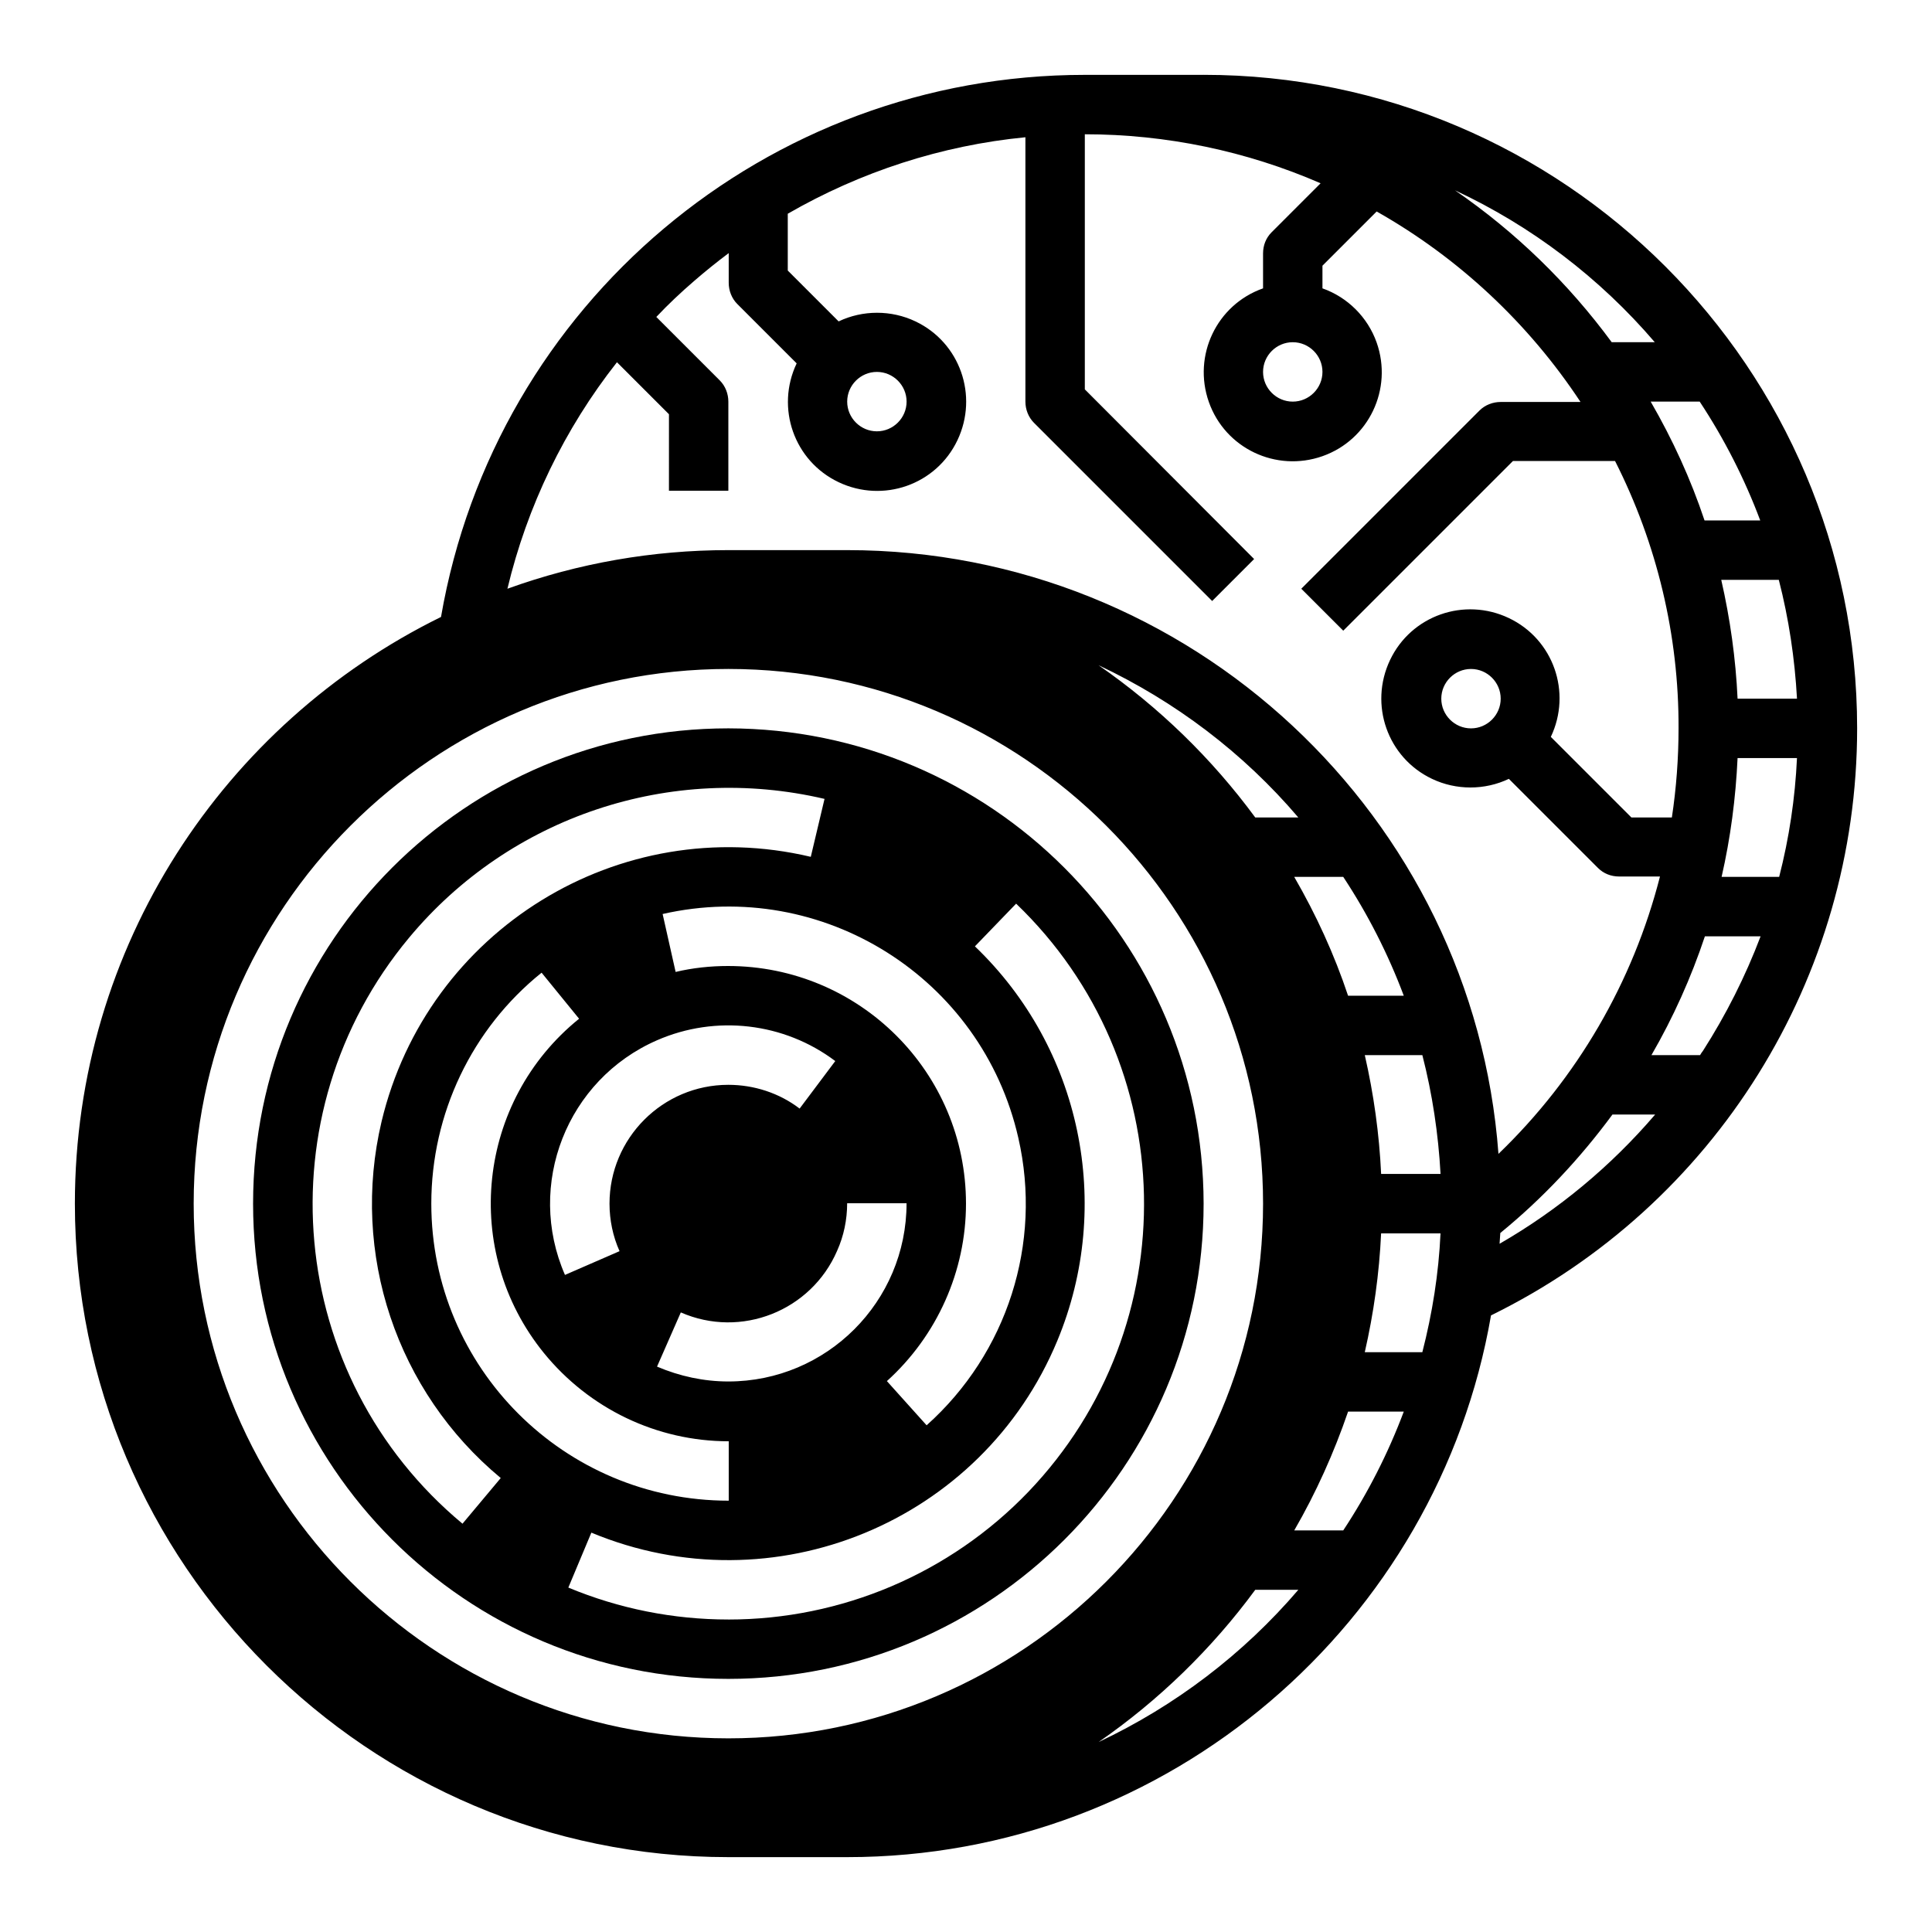
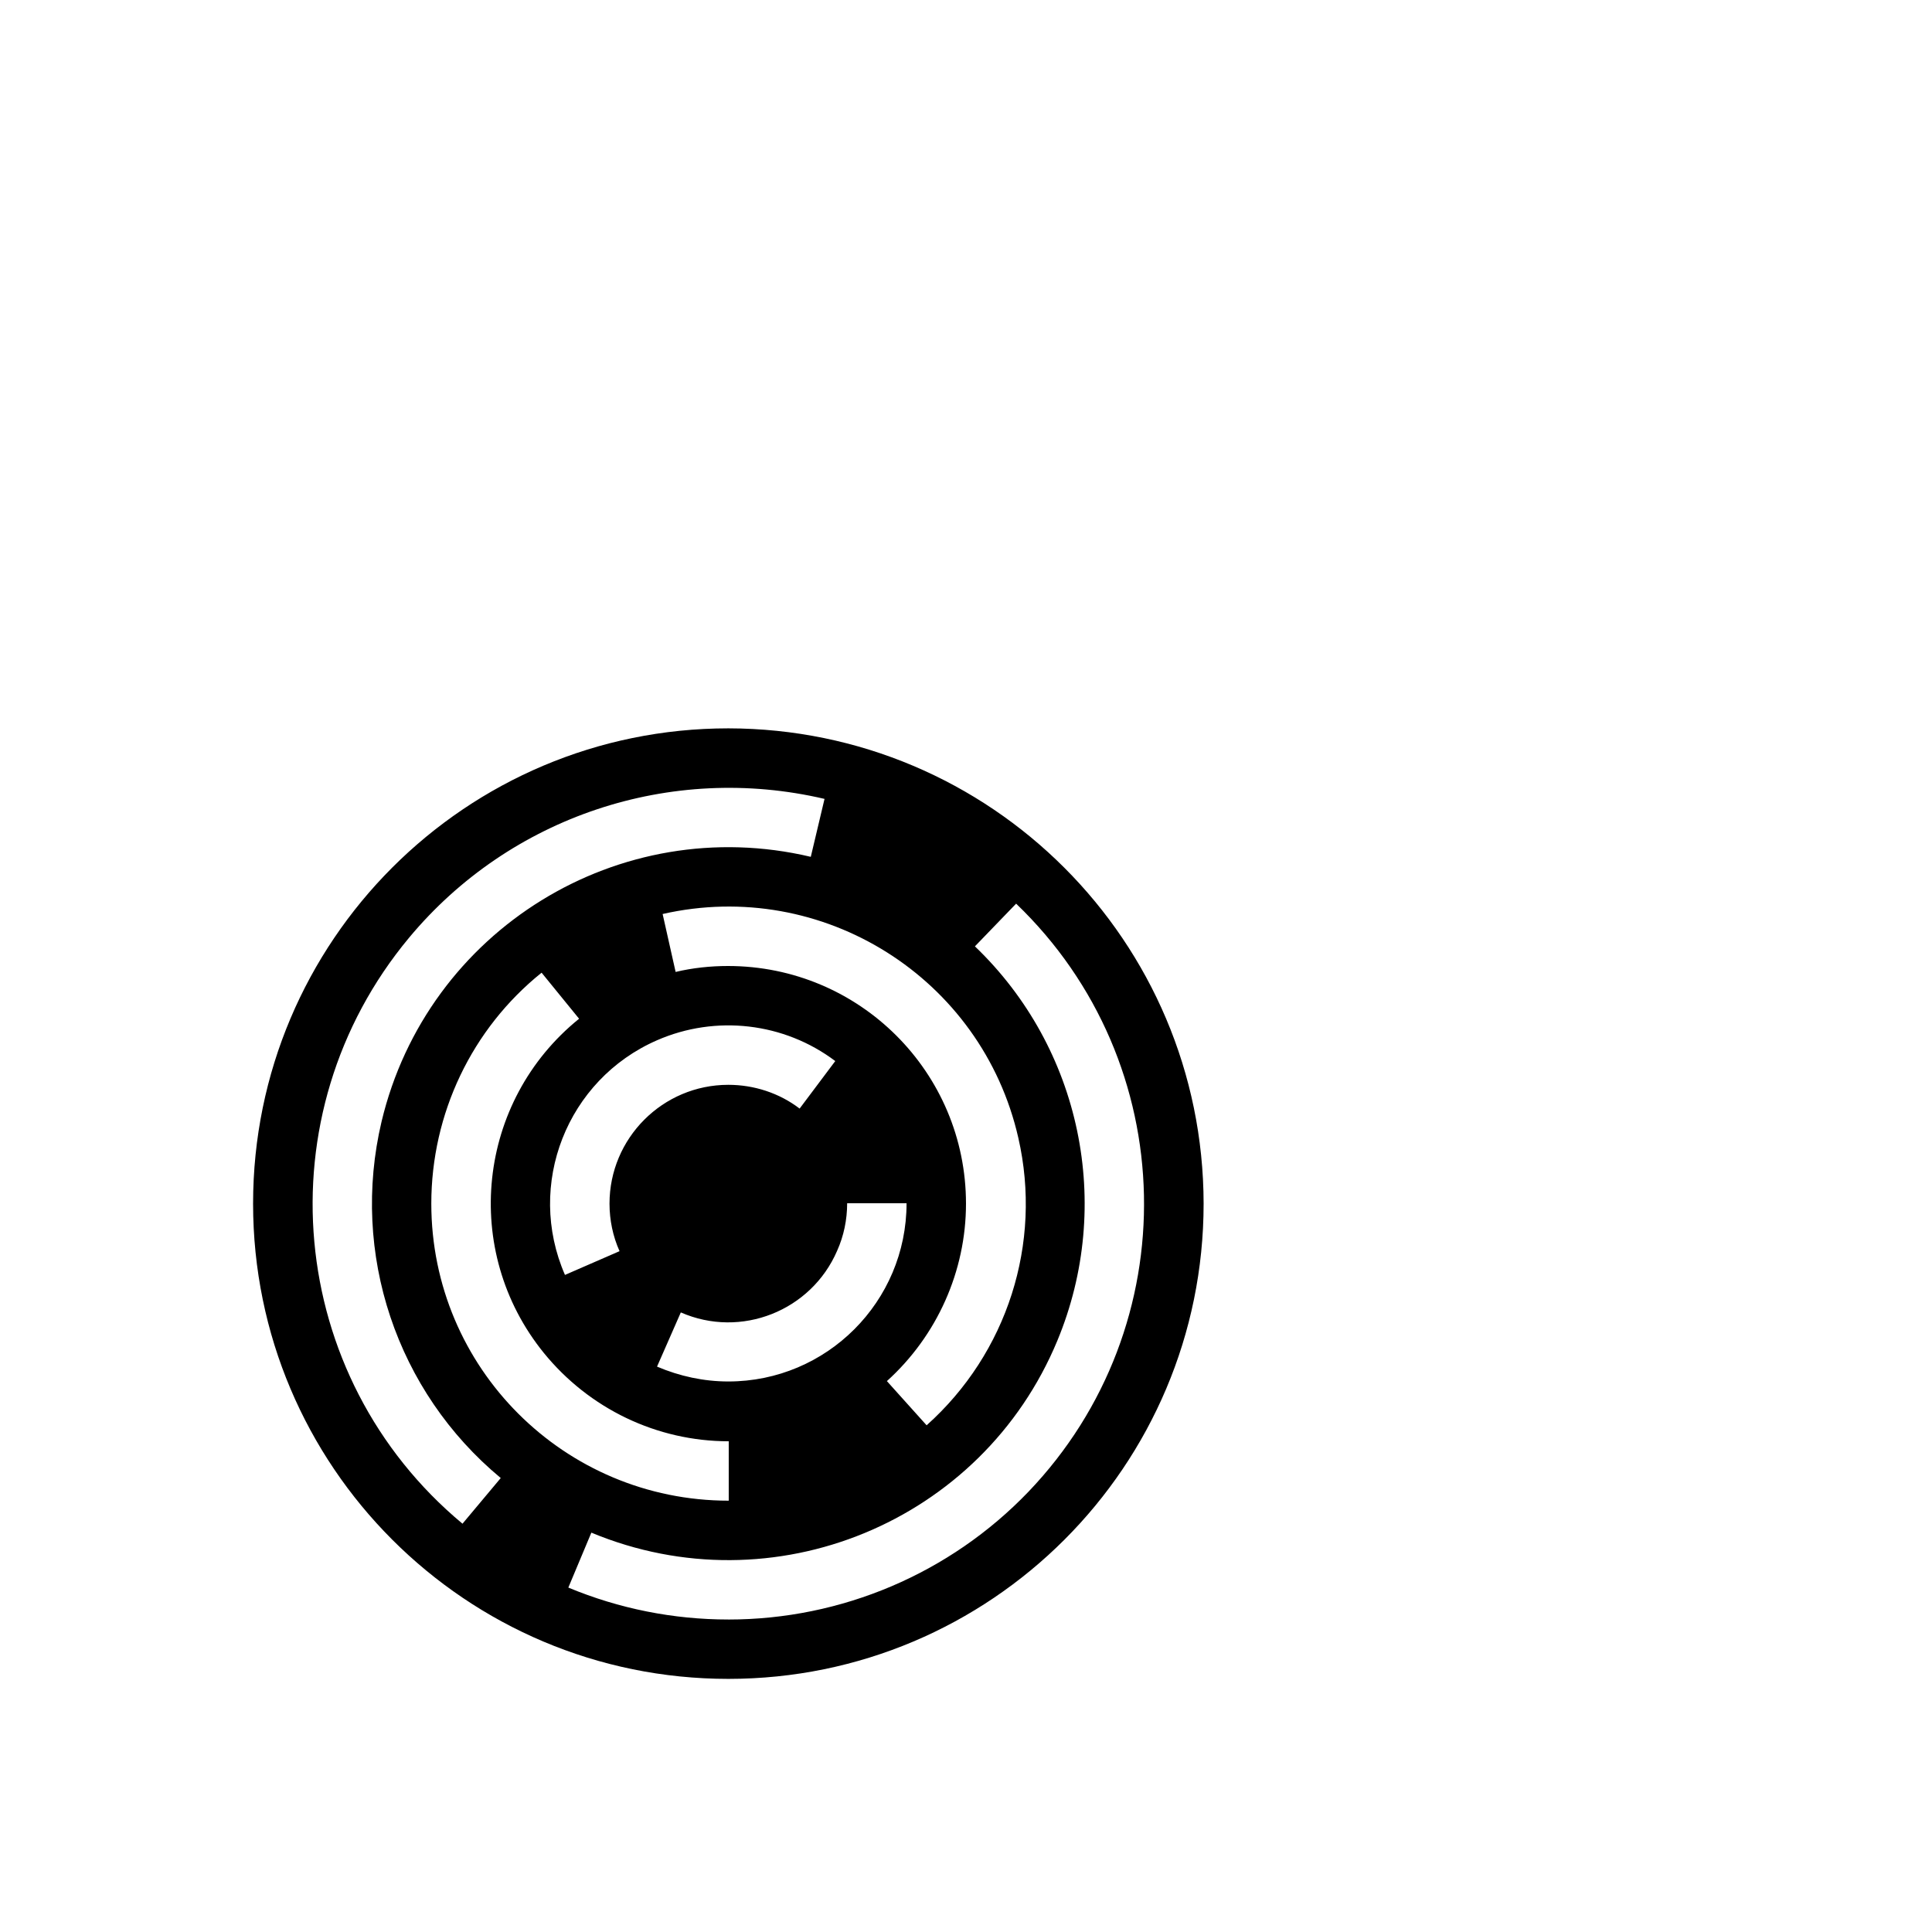
<svg xmlns="http://www.w3.org/2000/svg" fill="#000000" width="800px" height="800px" version="1.1" viewBox="144 144 512 512">
  <g>
-     <path d="m462.98 163.84h-31.488c-84.23 0-156.26 60.613-170.62 143.66-57.469 28.242-97.027 87.285-97.027 155.48 0 95.449 77.734 173.18 173.18 173.18h31.488c85.41 0 156.55-62.188 170.62-143.57 59.438-29.129 97.027-89.445 97.027-155.57 0-95.449-77.738-173.19-173.18-173.19zm147.5 118.08h-14.762c-3.641-10.922-8.461-21.453-14.27-31.488h12.988c6.5 9.84 11.91 20.469 16.043 31.488zm-6.004 62.977h15.742c-0.492 10.629-2.066 21.156-4.723 31.488h-15.254c2.367-10.332 3.742-20.859 4.234-31.488zm0-15.746c-0.492-10.629-1.969-21.156-4.328-31.488h15.254c2.656 10.332 4.231 20.859 4.82 31.488zm-21.941-94.461h-11.414c-11.512-15.645-25.484-29.227-41.523-40.246 20.27 9.445 38.375 23.223 52.938 40.246zm-275.03 5.312 13.777 13.777-0.004 20.27h15.742v-23.617c0-2.066-0.789-4.133-2.262-5.609l-16.828-16.828c3.148-3.344 6.496-6.496 10.035-9.543 2.953-2.559 6.004-5.019 9.152-7.379v7.871c0 2.066 0.789 4.133 2.262 5.609l15.742 15.742c-5.609 11.809-0.688 25.879 11.121 31.488 11.809 5.609 25.879 0.688 31.488-11.121s0.688-25.879-11.121-31.488c-6.394-3.051-13.973-3.051-20.367 0l-13.477-13.477v-15.055c19.285-11.121 40.738-18.105 62.977-20.27v70.059c0 2.066 0.789 4.133 2.262 5.609l47.23 47.23 11.121-11.121-44.867-44.965v-67.602c21.551 0 42.805 4.43 62.484 12.988l-12.988 12.988c-1.477 1.477-2.262 3.445-2.262 5.609v9.25c-12.301 4.328-18.695 17.809-14.367 30.109 4.328 12.301 17.809 18.695 30.109 14.367 12.301-4.328 18.695-17.809 14.367-30.109-2.363-6.691-7.676-12.004-14.367-14.367v-6.004l14.367-14.367c21.746 12.301 40.246 29.617 54.023 50.48h-21.16c-2.066 0-4.133 0.789-5.609 2.262l-47.23 47.23 11.121 11.121 44.969-44.969h27.059c11.121 21.941 16.926 46.25 16.828 70.848 0 7.871-0.59 15.844-1.77 23.617h-10.727l-21.352-21.352c5.609-11.809 0.688-25.879-11.121-31.488-11.809-5.609-25.879-0.688-31.488 11.121-5.609 11.809-0.688 25.879 11.121 31.488 6.394 3.051 13.973 3.051 20.367 0l23.617 23.617c1.477 1.477 3.445 2.262 5.609 2.262h10.824c-7.184 28.043-21.941 53.43-42.805 73.504-6.598-89.25-81.48-160-172.6-160h-31.488c-19.977 0-39.754 3.445-58.547 10.234 5.211-21.844 15.152-42.41 29.027-60.023zm68.879 2.559c4.328 0 7.871 3.543 7.871 7.871 0 4.328-3.543 7.871-7.871 7.871-4.328 0-7.871-3.543-7.871-7.871 0-4.328 3.543-7.871 7.871-7.871zm118.08 0c0 4.328-3.543 7.871-7.871 7.871s-7.871-3.543-7.871-7.871 3.543-7.871 7.871-7.871c4.332 0 7.871 3.539 7.871 7.871zm39.363 94.465c-4.328 0-7.871-3.543-7.871-7.871s3.543-7.871 7.871-7.871 7.871 3.543 7.871 7.871-3.543 7.871-7.871 7.871zm-33.852 39.359c6.496 9.84 11.906 20.469 16.039 31.488h-14.762c-3.641-10.922-8.461-21.453-14.27-31.488zm-23.32-15.746c-11.512-15.645-25.484-29.227-41.523-40.344 20.27 9.543 38.375 23.223 52.938 40.344zm-139.63 244.04c-78.129 0-141.7-63.566-141.7-141.7 0-78.129 63.566-141.7 141.7-141.7 78.129 0 141.7 63.566 141.7 141.7 0 78.129-63.566 141.7-141.7 141.7zm98.105 0.984c15.941-11.02 30.012-24.699 41.523-40.344h11.414c-14.562 17.023-32.668 30.797-52.938 40.344zm64.844-56.09h-12.988c5.805-10.035 10.527-20.566 14.27-31.488h14.762c-4.137 11.023-9.547 21.648-16.043 31.488zm20.961-47.23h-15.254c2.363-10.332 3.836-20.859 4.328-31.488h15.742c-0.488 10.625-2.16 21.156-4.816 31.488zm-10.922-47.234c-0.492-10.629-1.969-21.156-4.328-31.488h15.254c2.656 10.332 4.231 20.859 4.82 31.488zm31.387 18.5c0.098-0.984 0.098-1.871 0.195-2.856 11.219-9.152 21.156-19.777 29.719-31.391h11.316c-11.711 13.68-25.684 25.293-41.23 34.246zm53.926-51.168c-0.297 0.395-0.59 0.789-0.789 1.18h-12.891c5.805-10.035 10.527-20.566 14.168-31.488h14.762c-4.035 10.629-9.148 20.766-15.25 30.309z" />
-     <path d="m337.02 337.02c-69.57 0-125.95 56.383-125.95 125.95 0 69.57 56.383 125.95 125.95 125.95 69.57 0 125.95-56.383 125.95-125.95-0.102-69.57-56.387-125.86-125.95-125.95zm-28.832 138.55-14.465 6.297c-10.43-23.91 0.492-51.758 24.402-62.188 15.547-6.789 33.652-4.723 47.23 5.512l-9.445 12.594c-5.41-4.133-12.102-6.297-18.895-6.297-17.418 0-31.488 14.168-31.488 31.488 0.004 4.328 0.887 8.656 2.66 12.594zm16.234 16.234c15.941 6.988 34.539-0.395 41.426-16.336 1.77-3.938 2.656-8.266 2.656-12.594h15.742c0 26.074-21.156 47.23-47.23 47.23-6.496 0-12.891-1.379-18.895-3.938zm75.574-28.828c0-34.832-28.242-62.977-63.074-62.977-4.625 0-9.348 0.492-13.875 1.574l-3.445-15.352c42.41-9.645 84.625 16.926 94.266 59.336 6.394 27.945-2.953 57.07-24.305 76.16l-10.527-11.711c13.285-12.004 20.961-29.125 20.961-47.031zm-133.43 84.82c-46.84-38.965-53.137-108.44-14.168-155.28 26.766-32.176 69.371-46.348 110.11-36.801l-3.641 15.352c-50.773-12.004-101.65 19.387-113.75 70.16-8.266 34.934 3.938 71.535 31.586 94.465zm-8.266-84.82c0-23.812 10.727-46.348 29.227-61.203l9.938 12.203c-27.059 21.844-31.293 61.5-9.348 88.559 12.004 14.762 29.914 23.418 49.004 23.418v15.742c-43.59 0-78.82-35.227-78.82-78.719zm78.723 110.21c-14.562 0-28.93-2.856-42.41-8.461l6.102-14.562c48.215 20.074 103.52-2.754 123.49-50.871 14.957-36.016 6.297-77.539-21.844-104.5l10.922-11.316c43.887 42.117 45.363 111.88 3.246 155.87-20.766 21.641-49.496 33.844-79.508 33.844z" />
+     <path d="m337.02 337.02c-69.57 0-125.95 56.383-125.95 125.95 0 69.57 56.383 125.95 125.95 125.95 69.57 0 125.95-56.383 125.95-125.95-0.102-69.57-56.387-125.86-125.95-125.95zm-28.832 138.55-14.465 6.297c-10.43-23.91 0.492-51.758 24.402-62.188 15.547-6.789 33.652-4.723 47.23 5.512l-9.445 12.594c-5.41-4.133-12.102-6.297-18.895-6.297-17.418 0-31.488 14.168-31.488 31.488 0.004 4.328 0.887 8.656 2.66 12.594zm16.234 16.234c15.941 6.988 34.539-0.395 41.426-16.336 1.77-3.938 2.656-8.266 2.656-12.594h15.742c0 26.074-21.156 47.23-47.23 47.23-6.496 0-12.891-1.379-18.895-3.938zm75.574-28.828c0-34.832-28.242-62.977-63.074-62.977-4.625 0-9.348 0.492-13.875 1.574l-3.445-15.352c42.41-9.645 84.625 16.926 94.266 59.336 6.394 27.945-2.953 57.07-24.305 76.16l-10.527-11.711c13.285-12.004 20.961-29.125 20.961-47.031zm-133.43 84.82c-46.84-38.965-53.137-108.44-14.168-155.28 26.766-32.176 69.371-46.348 110.11-36.801l-3.641 15.352c-50.773-12.004-101.65 19.387-113.75 70.16-8.266 34.934 3.938 71.535 31.586 94.465zm-8.266-84.82c0-23.812 10.727-46.348 29.227-61.203l9.938 12.203c-27.059 21.844-31.293 61.5-9.348 88.559 12.004 14.762 29.914 23.418 49.004 23.418v15.742c-43.59 0-78.82-35.227-78.82-78.719zm78.723 110.21c-14.562 0-28.93-2.856-42.41-8.461l6.102-14.562c48.215 20.074 103.52-2.754 123.49-50.871 14.957-36.016 6.297-77.539-21.844-104.5l10.922-11.316c43.887 42.117 45.363 111.88 3.246 155.87-20.766 21.641-49.496 33.844-79.508 33.844" />
  </g>
</svg>